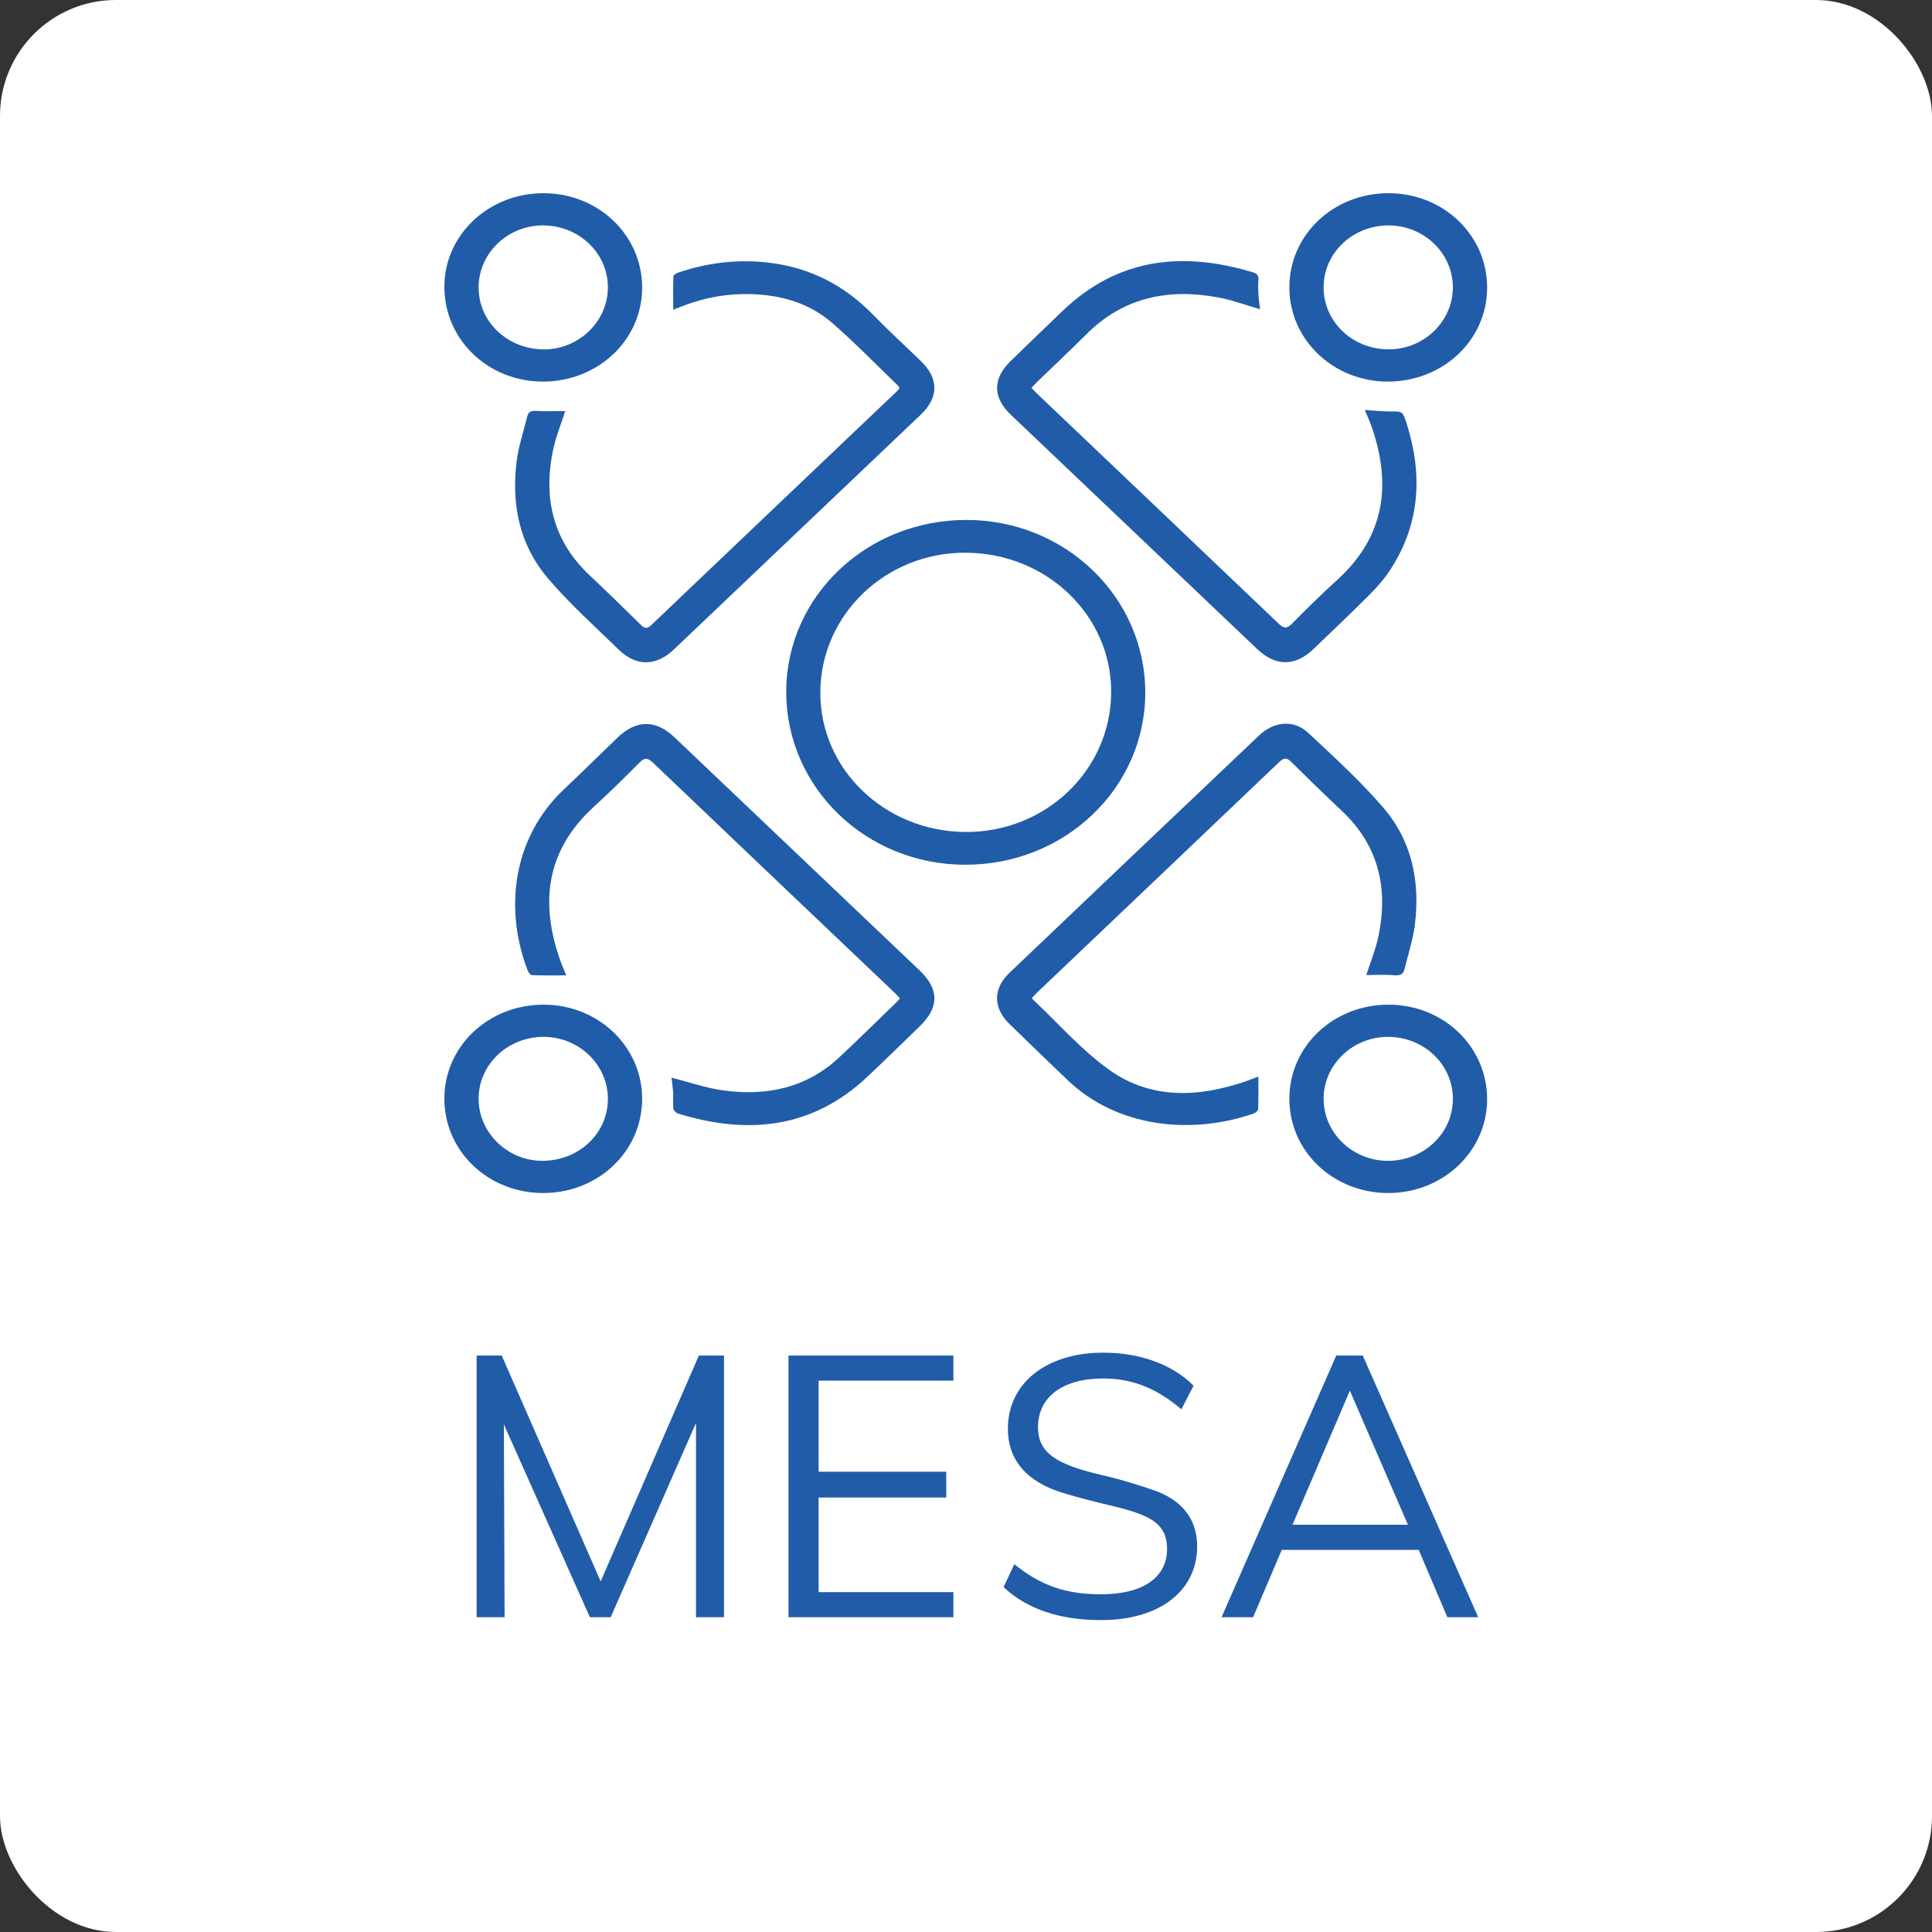
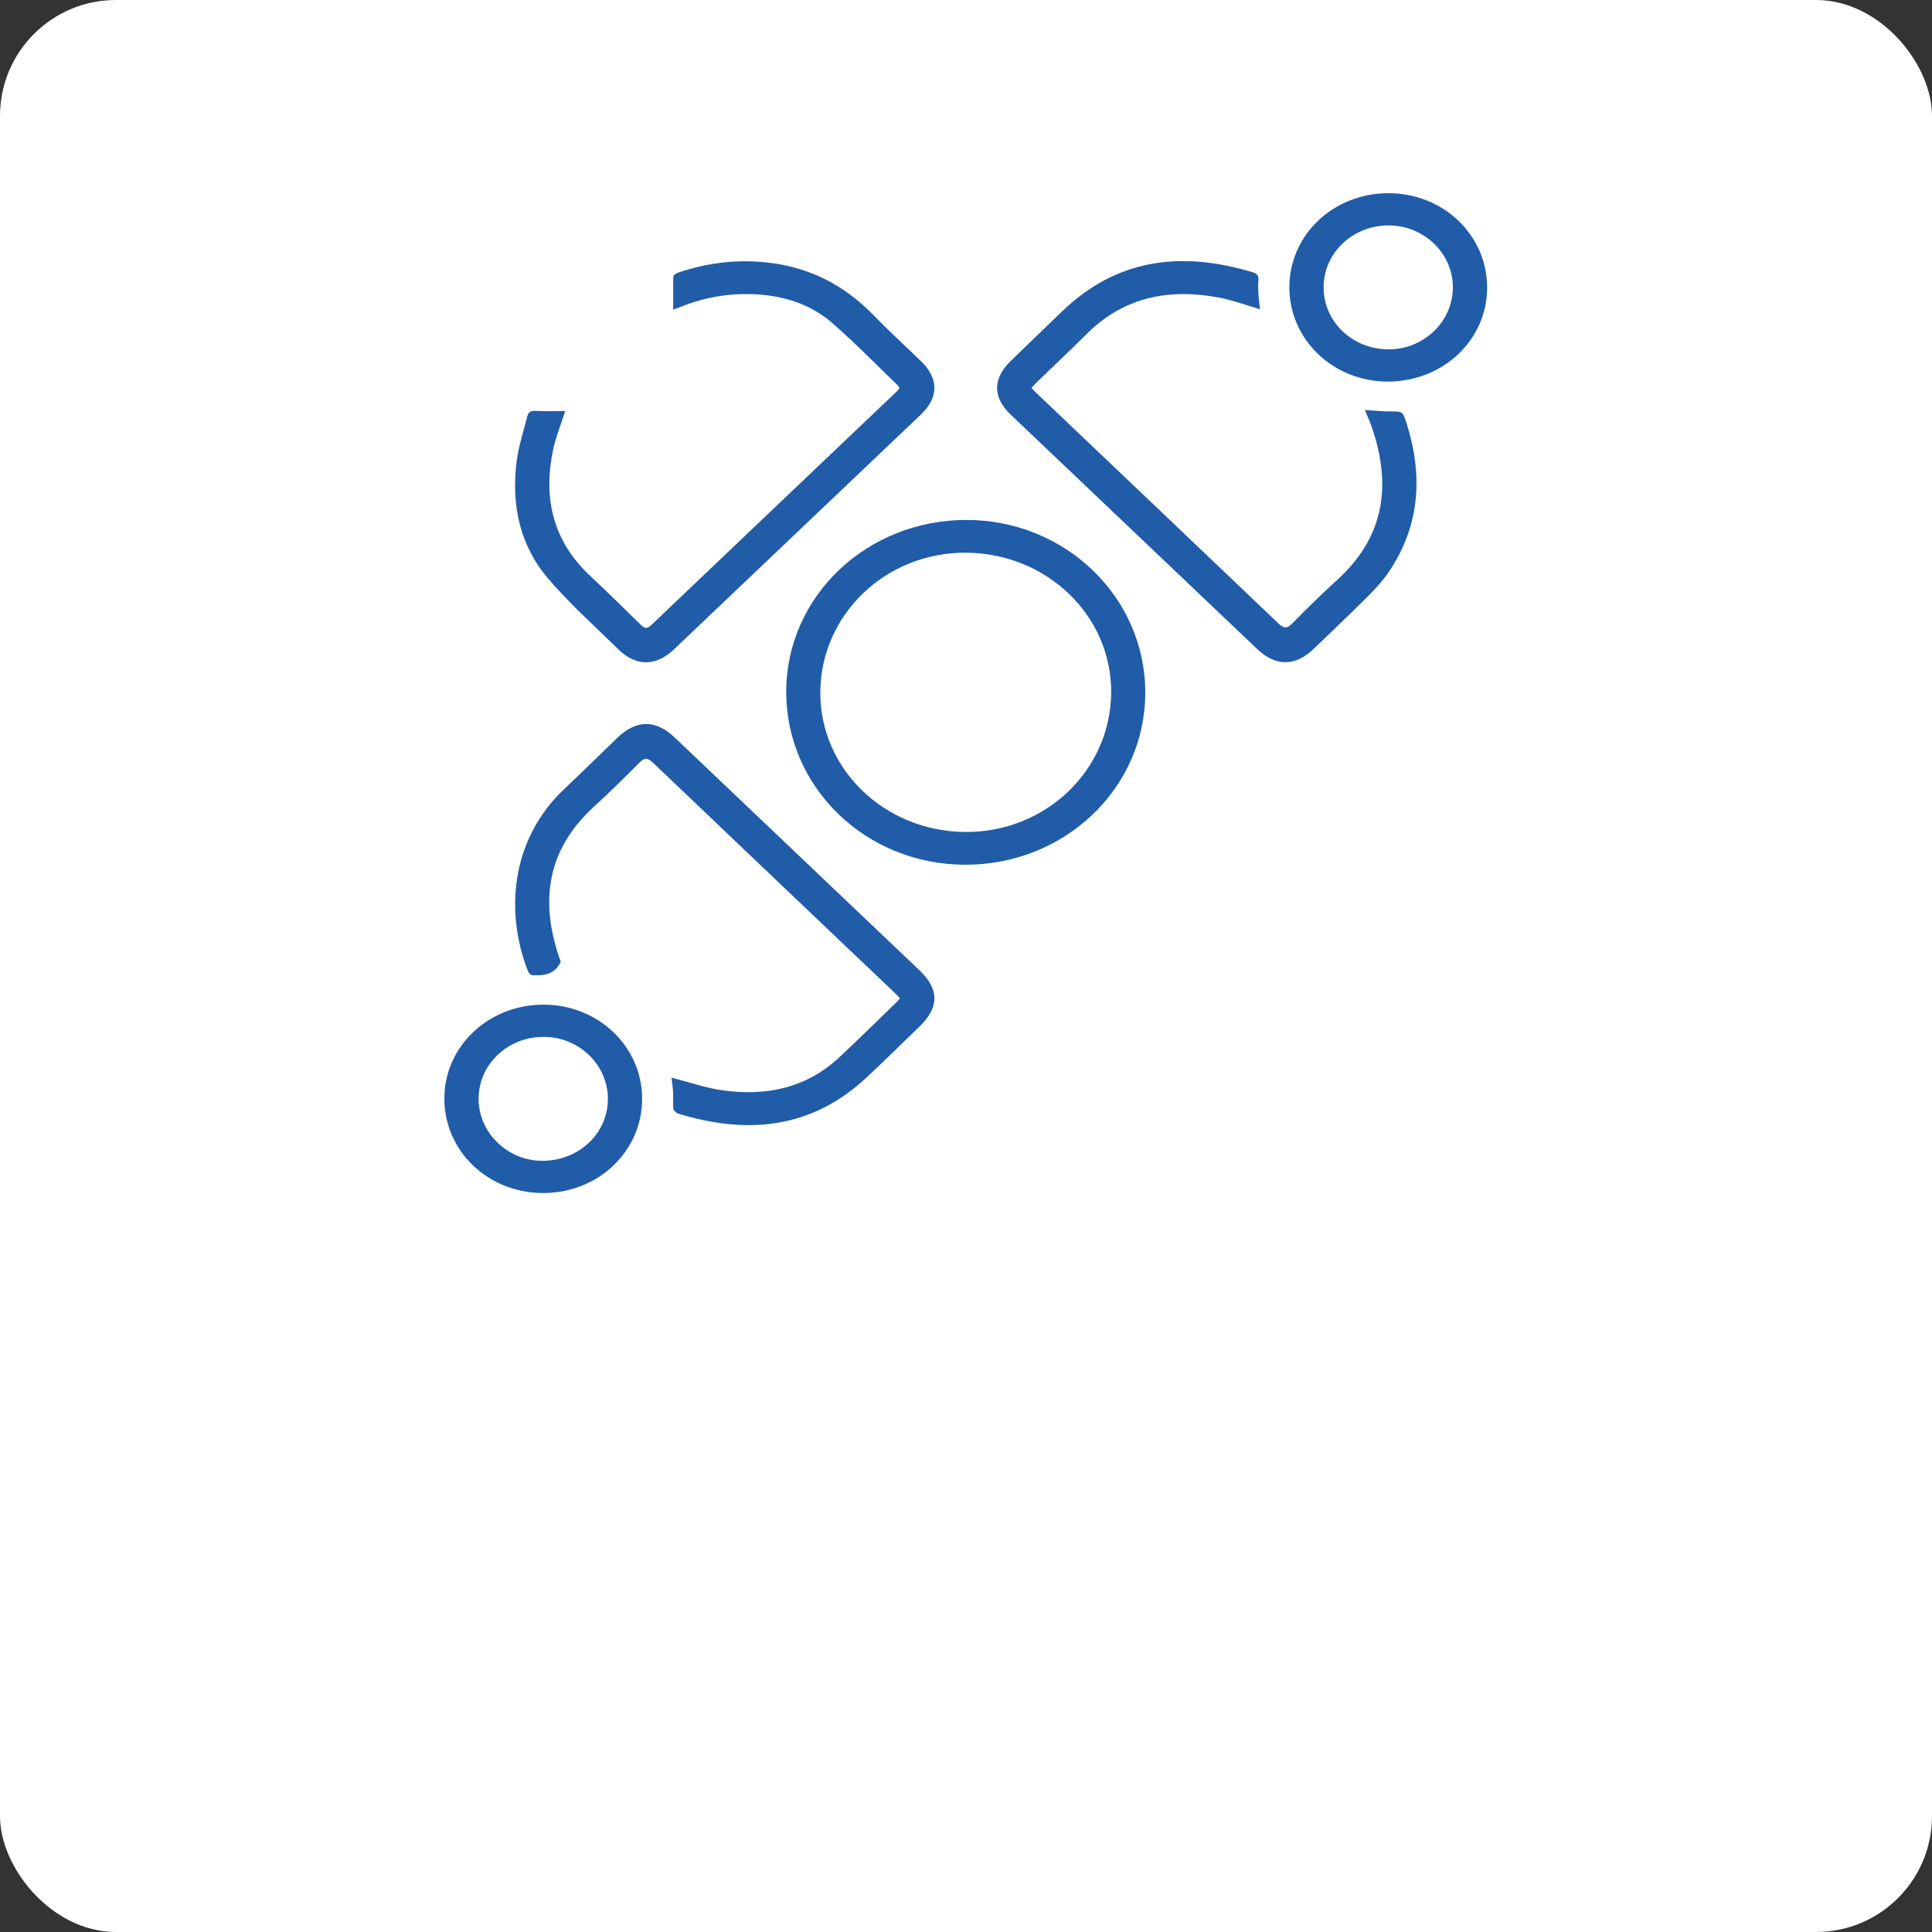
<svg xmlns="http://www.w3.org/2000/svg" width="100" height="100" viewBox="0 0 100 100" fill="none">
  <rect x="0" y="0" width="100" height="100" fill="#333333" stroke="none" />
  <rect width="100" height="100" rx="6" fill="white" />
  <path fill-rule="evenodd" clip-rule="evenodd" d="M50.005 28.608C45.858 28.58 42.488 31.8 42.46 35.818C42.433 39.801 45.784 43.036 49.969 43.063C54.116 43.09 57.484 39.872 57.514 35.853C57.543 31.871 54.19 28.635 50.005 28.608ZM59.279 35.851C59.277 40.791 55.123 44.763 49.961 44.759C44.821 44.755 40.689 40.76 40.695 35.8C40.7 30.868 44.865 26.905 50.034 26.912C55.149 26.919 59.282 30.915 59.279 35.851Z" fill="#215CA8" />
-   <path fill-rule="evenodd" clip-rule="evenodd" d="M34.756 55.779C35.674 56.012 36.528 56.313 37.409 56.436C39.662 56.75 41.728 56.318 43.417 54.748C44.426 53.809 45.404 52.84 46.394 51.884C46.452 51.829 46.5 51.765 46.581 51.672C46.472 51.559 46.376 51.452 46.271 51.352C42.112 47.395 37.949 43.442 33.798 39.477C33.505 39.196 33.346 39.222 33.077 39.493C32.321 40.258 31.553 41.014 30.756 41.74C28.233 44.04 27.938 46.773 29.024 49.783C29.109 50.018 29.212 50.246 29.31 50.486C28.692 50.486 28.113 50.495 27.535 50.474C27.456 50.471 27.349 50.327 27.311 50.229C26.102 47.08 26.507 43.383 29.202 40.843C30.135 39.963 31.044 39.061 31.969 38.174C32.938 37.243 33.941 37.241 34.915 38.167C39.145 42.188 43.374 46.211 47.603 50.233C48.617 51.199 48.618 52.141 47.61 53.116C46.698 53.997 45.797 54.888 44.871 55.755C42.044 58.404 38.726 58.752 35.109 57.642C35.003 57.61 34.864 57.485 34.853 57.391C34.82 57.114 34.855 56.831 34.841 56.551C34.827 56.288 34.784 56.026 34.756 55.779Z" fill="#215CA8" />
+   <path fill-rule="evenodd" clip-rule="evenodd" d="M34.756 55.779C35.674 56.012 36.528 56.313 37.409 56.436C39.662 56.75 41.728 56.318 43.417 54.748C44.426 53.809 45.404 52.84 46.394 51.884C46.452 51.829 46.5 51.765 46.581 51.672C46.472 51.559 46.376 51.452 46.271 51.352C42.112 47.395 37.949 43.442 33.798 39.477C33.505 39.196 33.346 39.222 33.077 39.493C32.321 40.258 31.553 41.014 30.756 41.74C28.233 44.04 27.938 46.773 29.024 49.783C28.692 50.486 28.113 50.495 27.535 50.474C27.456 50.471 27.349 50.327 27.311 50.229C26.102 47.08 26.507 43.383 29.202 40.843C30.135 39.963 31.044 39.061 31.969 38.174C32.938 37.243 33.941 37.241 34.915 38.167C39.145 42.188 43.374 46.211 47.603 50.233C48.617 51.199 48.618 52.141 47.61 53.116C46.698 53.997 45.797 54.888 44.871 55.755C42.044 58.404 38.726 58.752 35.109 57.642C35.003 57.61 34.864 57.485 34.853 57.391C34.82 57.114 34.855 56.831 34.841 56.551C34.827 56.288 34.784 56.026 34.756 55.779Z" fill="#215CA8" />
  <path fill-rule="evenodd" clip-rule="evenodd" d="M29.256 21.276C29.043 21.948 28.764 22.62 28.621 23.317C28.118 25.774 28.603 27.978 30.528 29.788C31.423 30.629 32.301 31.486 33.174 32.347C33.377 32.548 33.505 32.548 33.713 32.351C37.937 28.324 42.167 24.303 46.395 20.28C46.453 20.225 46.502 20.161 46.553 20.102C46.532 20.051 46.527 20.006 46.501 19.98C45.371 18.894 44.279 17.767 43.097 16.735C41.78 15.584 40.151 15.189 38.395 15.223C37.255 15.245 36.17 15.497 35.124 15.922C35.025 15.963 34.925 15.999 34.844 16.03C34.844 15.444 34.836 14.878 34.854 14.312C34.856 14.244 34.987 14.149 35.078 14.118C36.578 13.607 38.115 13.412 39.705 13.586C41.903 13.825 43.708 14.764 45.207 16.308C46.004 17.129 46.853 17.901 47.674 18.699C48.599 19.599 48.595 20.573 47.656 21.466C43.399 25.518 39.14 29.569 34.879 33.617C33.956 34.494 32.926 34.506 32.025 33.626C30.778 32.407 29.465 31.237 28.346 29.916C26.872 28.177 26.466 26.08 26.741 23.88C26.839 23.093 27.103 22.326 27.292 21.55C27.35 21.314 27.496 21.253 27.751 21.267C28.257 21.296 28.765 21.276 29.256 21.276Z" fill="#215CA8" />
-   <path fill-rule="evenodd" clip-rule="evenodd" d="M70.72 50.468C70.934 49.794 71.214 49.122 71.356 48.424C71.855 45.967 71.366 43.763 69.438 41.956C68.562 41.135 67.703 40.298 66.852 39.453C66.621 39.223 66.479 39.189 66.222 39.434C62.04 43.426 57.848 47.408 53.659 51.393C53.572 51.476 53.495 51.568 53.427 51.64C53.434 51.685 53.431 51.703 53.439 51.711C54.76 52.949 55.962 54.343 57.432 55.388C59.577 56.912 62.031 56.807 64.472 55.971C64.703 55.892 64.929 55.798 65.133 55.721C65.133 56.3 65.143 56.855 65.122 57.41C65.119 57.49 64.984 57.602 64.886 57.636C61.697 58.745 57.847 58.379 55.266 55.912C54.251 54.941 53.237 53.97 52.235 52.987C51.399 52.167 51.395 51.168 52.239 50.364C56.542 46.262 60.85 42.165 65.163 38.072C65.942 37.332 66.962 37.234 67.703 37.925C69.048 39.179 70.417 40.428 71.607 41.813C73.105 43.555 73.508 45.666 73.232 47.881C73.137 48.642 72.884 49.384 72.706 50.136C72.639 50.418 72.487 50.508 72.17 50.479C71.691 50.437 71.205 50.468 70.72 50.468Z" fill="#215CA8" />
  <path fill-rule="evenodd" clip-rule="evenodd" d="M65.219 16.005C64.475 15.791 63.788 15.532 63.075 15.399C60.469 14.911 58.139 15.391 56.238 17.295C55.41 18.123 54.553 18.925 53.71 19.74C53.605 19.842 53.507 19.951 53.387 20.075C53.503 20.195 53.592 20.294 53.689 20.386C57.848 24.343 62.011 28.297 66.162 32.261C66.438 32.525 66.597 32.564 66.884 32.272C67.647 31.494 68.427 30.731 69.234 29.996C71.673 27.772 72.018 25.115 71.027 22.173C70.926 21.872 70.791 21.582 70.644 21.22C71.107 21.249 71.514 21.296 71.922 21.295C72.596 21.294 72.604 21.279 72.807 21.92C73.661 24.619 73.506 27.213 71.868 29.628C71.566 30.072 71.192 30.477 70.808 30.86C69.882 31.784 68.934 32.687 67.989 33.592C67.039 34.503 66.029 34.505 65.073 33.596C60.822 29.557 56.573 25.517 52.326 21.474C51.371 20.565 51.372 19.598 52.321 18.678C53.212 17.814 54.103 16.952 54.999 16.093C57.831 13.377 61.173 12.982 64.849 14.095C65.072 14.163 65.156 14.272 65.135 14.501C65.111 14.752 65.123 15.008 65.138 15.261C65.153 15.509 65.191 15.756 65.219 16.005Z" fill="#215CA8" />
-   <path fill-rule="evenodd" clip-rule="evenodd" d="M31.464 14.915C31.488 13.132 30 11.683 28.129 11.667C26.313 11.652 24.809 13.063 24.774 14.815C24.738 16.599 26.198 18.04 28.087 18.083C29.902 18.125 31.439 16.682 31.464 14.915ZM28.13 10C30.977 10.002 33.241 12.172 33.237 14.896C33.234 17.603 30.949 19.756 28.087 19.751C25.249 19.745 22.994 17.565 23 14.834C23.007 12.152 25.293 9.998 28.13 10Z" fill="#215CA8" />
  <path fill-rule="evenodd" clip-rule="evenodd" d="M68.51 14.875C68.508 16.642 69.991 18.069 71.844 18.083C73.678 18.098 75.185 16.666 75.2 14.895C75.216 13.116 73.695 11.652 71.845 11.667C69.991 11.682 68.511 13.105 68.51 14.875ZM71.869 10C74.716 10.002 76.98 12.175 76.974 14.899C76.968 17.606 74.684 19.756 71.82 19.751C69 19.745 66.735 17.571 66.737 14.872C66.738 12.156 69.013 9.998 71.869 10Z" fill="#215CA8" />
  <path fill-rule="evenodd" clip-rule="evenodd" d="M24.773 56.916C24.798 58.684 26.334 60.126 28.149 60.084C30.022 60.041 31.475 58.626 31.464 56.856C31.452 55.089 29.941 53.652 28.108 53.668C26.237 53.683 24.749 55.133 24.773 56.916ZM33.237 56.873C33.236 59.592 30.967 61.752 28.111 61.751C25.263 61.75 22.996 59.581 23 56.859C23.004 54.149 25.285 51.996 28.146 52.001C30.97 52.005 33.238 54.176 33.237 56.873Z" fill="#215CA8" />
-   <path fill-rule="evenodd" clip-rule="evenodd" d="M75.201 56.875C75.198 55.105 73.718 53.682 71.865 53.668C70.015 53.654 68.496 55.116 68.51 56.897C68.525 58.667 70.033 60.099 71.867 60.084C73.721 60.068 75.204 58.641 75.201 56.875ZM71.862 61.751C69.007 61.752 66.738 59.592 66.737 56.872C66.736 54.159 69.013 51.998 71.87 52.001C74.716 52.003 76.977 54.174 76.974 56.9C76.971 59.587 74.692 61.75 71.862 61.751Z" fill="#215CA8" />
-   <path d="M25.969 70.163H24.67V83.708H26.117L26.08 73.725L30.533 83.708H31.609L36.025 73.651V83.708H37.473V70.163H36.174L31.09 81.852L25.969 70.163ZM49.348 82.409H42.371V77.511H48.977V76.175H42.371V71.462H49.348V70.163H40.812V83.708H49.348V82.409ZM51.945 82.149C53.17 83.3 54.877 83.856 56.992 83.856C60.035 83.856 61.965 82.335 61.965 80.034C61.965 78.475 61 77.548 59.627 77.102C58.959 76.88 58.068 76.583 56.918 76.323C54.766 75.804 53.727 75.247 53.727 73.874C53.727 72.315 54.988 71.35 57.103 71.35C58.625 71.35 59.887 71.87 61.148 72.946L61.779 71.722C60.666 70.608 58.996 70.014 57.103 70.014C54.135 70.014 52.168 71.61 52.168 73.948C52.168 75.544 53.096 76.509 54.432 77.065C55.1 77.325 55.953 77.548 56.992 77.808C59.219 78.327 60.369 78.661 60.406 80.108C60.443 81.63 59.182 82.52 56.992 82.52C55.174 82.52 53.875 82.075 52.502 80.962L51.945 82.149ZM70.537 70.163H69.164L63.227 83.708H64.859L66.344 80.22H73.432L74.916 83.708H76.512L70.537 70.163ZM72.875 78.921H66.9L69.869 71.981L72.875 78.921Z" fill="#215CA8" />
</svg>